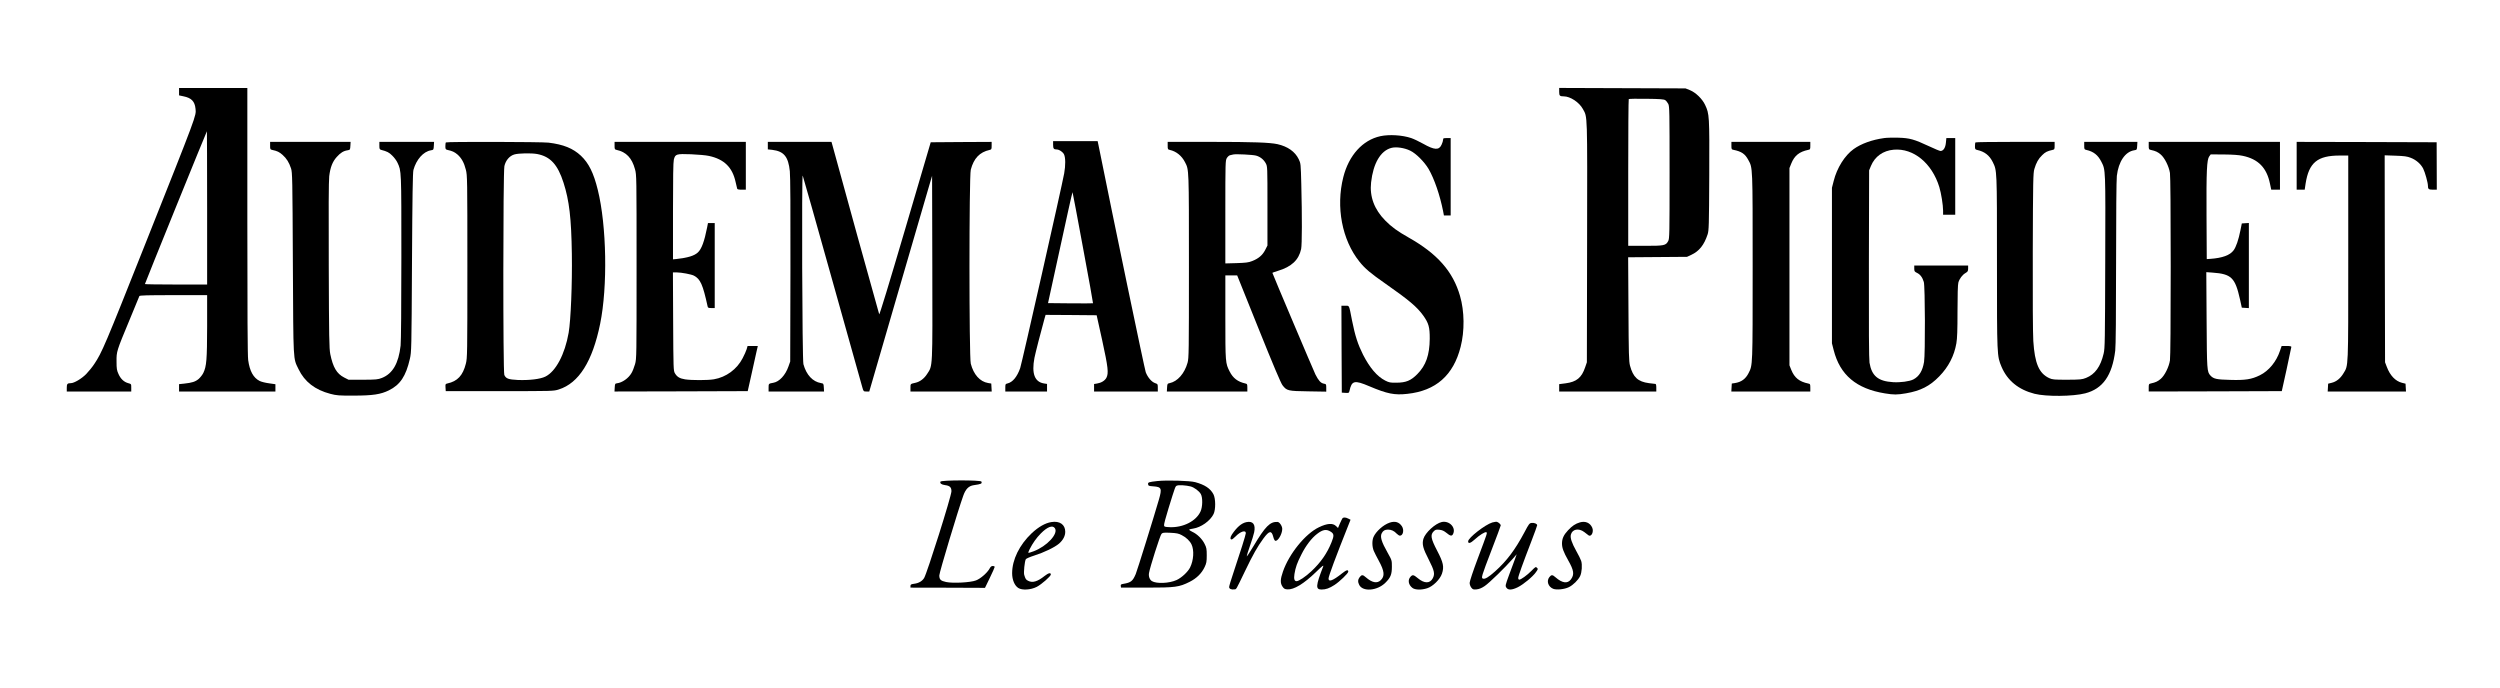
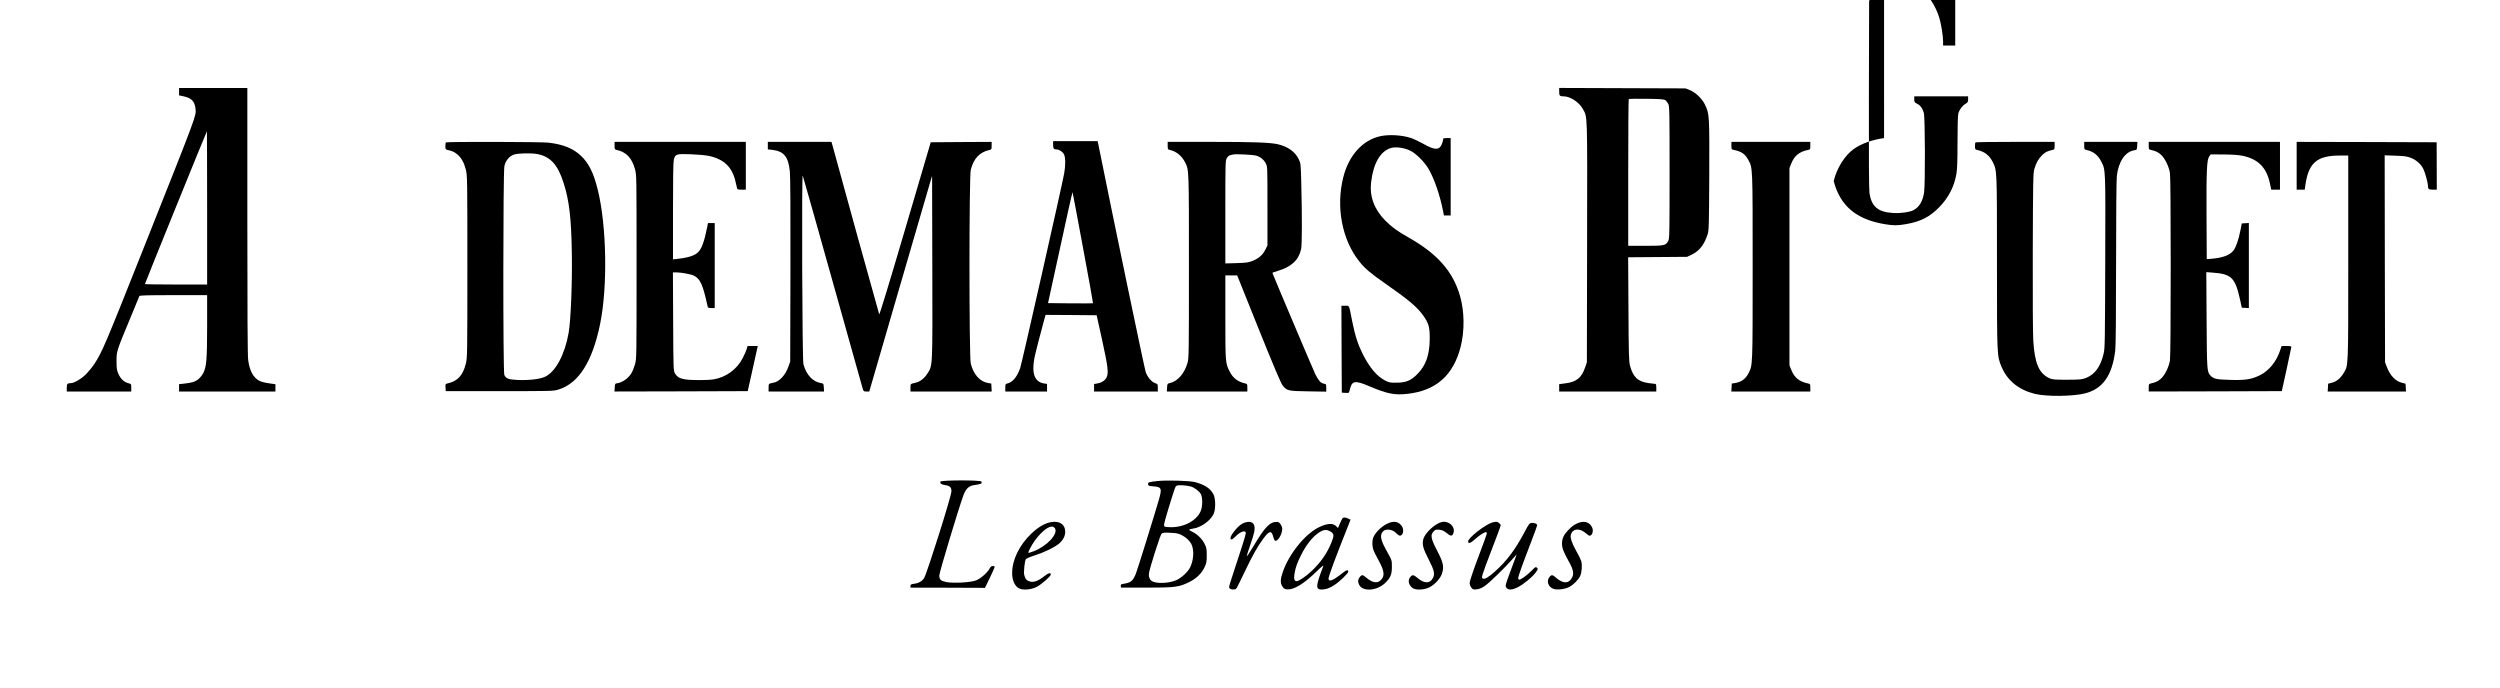
<svg xmlns="http://www.w3.org/2000/svg" width="3295pt" height="907pt" viewBox="0 0 3295 907" preserveAspectRatio="xMidYMid meet">
  <g transform="translate(0,907) scale(0.1,-0.1)" fill="#000000" stroke="none">
    <path d="M2360 7861 l0 -48 56 -12 c107 -21 151 -66 161 -165 10 -94 23 -57 -664 -1786 -529 -1332 -570 -1428 -670 -1577 -26 -40 -75 -100 -107 -133 -60 -61 -159 -120 -202 -120 -46 0 -54 -10 -54 -61 l0 -49 425 0 425 0 0 50 c0 49 0 49 -40 60 -55 15 -99 55 -128 120 -22 48 -26 69 -26 165 -1 133 -1 134 172 550 68 165 126 306 129 313 4 9 103 12 449 12 l444 0 0 -412 c-1 -441 -8 -525 -50 -613 -12 -25 -40 -60 -61 -79 -44 -37 -88 -51 -191 -62 l-68 -7 0 -48 0 -49 635 0 635 0 0 48 0 48 -84 12 c-47 6 -102 20 -124 31 -83 42 -131 130 -151 275 -8 53 -11 634 -11 1832 l0 1754 -450 0 -450 0 0 -49z m370 -1531 l0 -1010 -410 0 c-225 0 -410 3 -410 6 0 10 813 2014 817 2014 1 0 3 -454 3 -1010z" />
    <path d="M20550 7861 c0 -53 8 -61 60 -61 86 0 204 -78 252 -166 62 -114 59 -19 56 -1756 l-3 -1583 -23 -67 c-46 -136 -113 -191 -256 -210 l-86 -11 0 -48 0 -49 640 0 640 0 0 50 c0 33 -4 50 -12 50 -7 0 -46 5 -85 10 -145 19 -209 78 -250 232 -14 55 -17 148 -20 745 l-4 682 388 3 388 3 56 26 c105 49 169 130 215 269 17 51 19 111 22 779 3 791 2 808 -55 929 -37 79 -123 162 -198 193 l-60 24 -832 3 -833 3 0 -50z m1398 -111 c12 -8 30 -31 40 -50 16 -33 17 -97 17 -905 0 -813 -1 -872 -18 -902 -32 -59 -51 -63 -302 -63 l-225 0 0 963 c0 530 3 967 7 971 5 4 109 6 233 4 178 -2 230 -6 248 -18z" />
    <path d="M18193 7275 c-233 -51 -415 -251 -488 -539 -100 -394 -17 -828 212 -1114 74 -93 147 -154 348 -294 306 -214 411 -303 492 -415 73 -102 88 -155 87 -308 -2 -214 -50 -351 -164 -466 -85 -86 -148 -112 -275 -113 -81 -1 -96 2 -148 28 -107 55 -203 167 -292 341 -69 138 -104 246 -145 450 -42 215 -33 195 -91 195 l-49 0 2 -572 3 -573 47 -3 c45 -3 48 -1 54 25 30 138 64 146 262 62 236 -100 332 -119 501 -100 375 40 607 244 702 619 54 209 51 470 -8 672 -93 322 -298 555 -677 769 -144 81 -227 141 -307 223 -146 147 -209 317 -188 503 28 252 124 416 265 455 63 18 174 2 251 -36 76 -36 187 -148 242 -241 76 -131 149 -345 191 -555 l11 -58 45 0 44 0 0 510 0 510 -50 0 c-45 0 -50 -2 -50 -22 0 -13 -9 -42 -20 -65 -33 -75 -94 -72 -242 12 -54 30 -125 64 -158 75 -119 40 -290 50 -407 25z" />
-     <path d="M24832 7250 c-159 -22 -302 -74 -401 -145 -117 -84 -220 -248 -263 -420 l-23 -90 0 -1025 0 -1025 23 -90 c83 -327 299 -509 676 -570 116 -19 161 -19 277 1 192 33 314 95 439 224 121 124 196 269 225 435 11 67 15 167 15 424 0 212 4 351 11 376 14 51 52 102 95 127 29 17 34 25 34 59 l0 39 -355 0 -355 0 0 -40 c0 -35 4 -41 35 -56 43 -20 73 -60 91 -121 17 -58 20 -949 3 -1053 -19 -117 -64 -191 -141 -231 -51 -26 -168 -42 -268 -36 -196 12 -281 82 -310 257 -7 45 -10 449 -8 1300 l3 1235 24 58 c52 125 160 202 301 214 260 22 503 -177 600 -492 25 -82 50 -238 50 -312 l0 -53 80 0 80 0 0 505 0 505 -59 0 -58 0 -6 -61 c-6 -66 -33 -109 -71 -109 -11 0 -78 28 -150 62 -197 92 -257 109 -406 113 -69 2 -153 0 -188 -5z" />
+     <path d="M24832 7250 c-159 -22 -302 -74 -401 -145 -117 -84 -220 -248 -263 -420 c83 -327 299 -509 676 -570 116 -19 161 -19 277 1 192 33 314 95 439 224 121 124 196 269 225 435 11 67 15 167 15 424 0 212 4 351 11 376 14 51 52 102 95 127 29 17 34 25 34 59 l0 39 -355 0 -355 0 0 -40 c0 -35 4 -41 35 -56 43 -20 73 -60 91 -121 17 -58 20 -949 3 -1053 -19 -117 -64 -191 -141 -231 -51 -26 -168 -42 -268 -36 -196 12 -281 82 -310 257 -7 45 -10 449 -8 1300 l3 1235 24 58 c52 125 160 202 301 214 260 22 503 -177 600 -492 25 -82 50 -238 50 -312 l0 -53 80 0 80 0 0 505 0 505 -59 0 -58 0 -6 -61 c-6 -66 -33 -109 -71 -109 -11 0 -78 28 -150 62 -197 92 -257 109 -406 113 -69 2 -153 0 -188 -5z" />
    <path d="M13880 7161 c0 -49 9 -61 47 -61 33 0 82 -33 97 -65 20 -42 21 -144 2 -250 -31 -172 -558 -2502 -580 -2567 -40 -114 -99 -186 -168 -202 -26 -6 -28 -10 -28 -56 l0 -50 275 0 275 0 0 50 0 50 -39 6 c-125 20 -166 130 -127 337 13 65 85 347 132 515 l15 52 336 -2 337 -3 73 -330 c78 -358 87 -434 55 -495 -21 -38 -67 -66 -124 -75 l-38 -6 0 -49 0 -50 420 0 420 0 0 49 c0 47 -1 50 -34 61 -47 15 -99 76 -125 144 -15 41 -424 2004 -623 2994 l-11 52 -293 0 -294 0 0 -49z m394 -1356 c75 -401 134 -730 132 -732 -2 -2 -136 -2 -298 -1 l-295 3 107 490 c59 270 131 599 160 732 29 134 55 242 56 240 2 -1 64 -331 138 -732z" />
-     <path d="M3560 7150 c0 -46 2 -50 28 -56 66 -14 93 -27 136 -65 53 -47 86 -100 112 -179 17 -51 19 -132 24 -1250 7 -1329 2 -1244 75 -1396 80 -166 217 -272 420 -325 81 -21 111 -24 305 -23 253 0 357 16 465 69 149 73 225 187 277 415 21 93 22 114 28 1270 5 879 10 1186 19 1220 38 138 131 243 231 259 34 6 35 7 38 59 l3 52 -360 0 -361 0 0 -49 c0 -43 3 -50 23 -56 80 -21 105 -34 146 -75 26 -25 57 -66 69 -93 53 -112 52 -90 52 -1247 0 -652 -4 -1110 -10 -1165 -26 -234 -105 -370 -246 -426 -54 -21 -74 -23 -250 -24 l-190 0 -59 30 c-97 50 -146 133 -182 308 -14 73 -17 208 -20 1167 -3 730 -1 1115 6 1177 14 117 43 192 99 254 49 55 89 80 142 88 34 6 35 7 38 59 l3 52 -530 0 -531 0 0 -50z" />
    <path d="M5877 7193 c-4 -3 -7 -26 -7 -49 0 -39 3 -44 28 -50 64 -14 91 -27 130 -59 54 -47 89 -109 112 -202 19 -74 20 -117 20 -1278 0 -1161 -1 -1204 -20 -1278 -39 -156 -110 -232 -243 -261 -26 -6 -28 -9 -25 -54 l3 -47 710 0 c706 0 710 0 780 22 264 84 444 369 545 865 100 489 86 1293 -31 1765 -55 224 -119 353 -223 451 -104 97 -230 148 -426 172 -93 11 -1342 14 -1353 3z m1203 -153 c174 -33 271 -139 348 -380 75 -234 102 -466 109 -935 6 -394 -14 -875 -42 -1040 -50 -286 -170 -512 -308 -579 -67 -33 -213 -50 -363 -44 -124 6 -155 18 -177 66 -18 41 -17 2674 1 2753 17 75 67 134 130 153 55 17 226 20 302 6z" />
    <path d="M8100 7150 c0 -46 2 -50 28 -56 125 -27 201 -106 241 -254 21 -73 21 -93 21 -1285 0 -1188 0 -1212 -20 -1284 -12 -41 -32 -94 -47 -118 -40 -69 -122 -127 -193 -135 -23 -3 -25 -8 -28 -56 l-3 -52 878 2 878 3 47 210 c26 116 56 249 66 298 l20 87 -68 0 -67 0 -12 -42 c-7 -24 -31 -77 -53 -119 -75 -146 -218 -251 -379 -278 -82 -14 -293 -14 -379 -1 -73 12 -106 32 -135 81 -19 33 -20 55 -23 682 l-3 647 48 0 c66 -1 194 -25 229 -43 85 -45 117 -116 180 -404 4 -20 11 -23 49 -23 l45 0 0 560 0 560 -44 0 -45 0 -11 -57 c-37 -187 -74 -286 -122 -330 -47 -44 -131 -70 -285 -87 l-43 -4 0 635 c0 440 3 648 11 679 19 74 32 78 227 71 92 -4 198 -13 236 -22 200 -43 309 -150 351 -343 10 -42 19 -83 21 -89 2 -9 23 -13 59 -13 l55 0 0 315 0 315 -865 0 -865 0 0 -50z" />
    <path d="M10120 7151 l0 -50 58 -6 c154 -19 212 -89 232 -282 7 -65 10 -509 8 -1303 l-3 -1205 -23 -65 c-40 -115 -121 -202 -200 -215 -62 -11 -62 -11 -62 -65 l0 -50 366 0 365 0 -3 52 c-3 52 -4 53 -38 59 -108 18 -192 107 -231 249 -16 56 -24 2518 -9 2485 5 -11 181 -632 390 -1380 210 -748 388 -1384 396 -1412 15 -52 16 -53 53 -53 l38 0 357 1228 c197 675 383 1314 414 1421 l57 194 3 -1204 c3 -1352 6 -1294 -68 -1407 -39 -62 -96 -104 -155 -117 -67 -15 -65 -13 -65 -66 l0 -49 536 0 535 0 -3 52 -3 53 -42 7 c-107 18 -191 111 -228 255 -23 86 -23 2470 0 2556 39 150 117 232 248 261 25 6 27 10 27 56 l0 50 -402 -2 -401 -3 -336 -1142 c-216 -734 -339 -1137 -343 -1125 -6 13 -562 2021 -617 2230 l-12 42 -419 0 -420 0 0 -49z" />
    <path d="M15390 7150 c0 -46 2 -50 28 -56 84 -18 158 -77 201 -163 52 -100 51 -77 51 -1371 0 -1138 -1 -1209 -18 -1271 -40 -142 -132 -247 -237 -269 -28 -5 -30 -9 -33 -58 l-3 -52 530 0 531 0 0 50 c0 46 -2 50 -27 56 -99 22 -162 70 -206 157 -56 110 -57 115 -57 715 l0 552 78 0 78 0 282 -702 c193 -480 293 -716 315 -745 57 -74 71 -77 340 -81 l237 -4 0 50 c0 49 -1 50 -35 56 -38 8 -67 40 -108 121 -24 49 -567 1330 -567 1339 0 2 33 14 73 26 180 54 275 144 306 288 12 59 13 429 2 857 -7 267 -7 271 -34 327 -49 100 -144 167 -280 198 -102 22 -320 30 -864 30 l-583 0 0 -50z m1165 -131 c55 -15 101 -52 128 -102 22 -42 22 -42 22 -563 l0 -520 -30 -59 c-35 -68 -87 -113 -172 -146 -48 -19 -83 -23 -205 -27 l-148 -4 0 678 c0 657 1 680 20 711 11 18 30 35 42 37 13 3 32 7 43 10 34 8 257 -3 300 -15z" />
    <path d="M22820 7150 c0 -46 2 -50 28 -55 106 -22 152 -53 195 -134 58 -105 57 -77 57 -1406 0 -1319 1 -1295 -54 -1403 -39 -77 -96 -118 -181 -131 l-40 -6 -3 -52 -3 -53 520 0 521 0 0 50 c0 46 -2 50 -27 55 -119 25 -182 76 -224 180 l-24 60 0 1300 0 1300 24 60 c42 104 105 155 224 180 25 5 27 9 27 55 l0 50 -520 0 -520 0 0 -50z" />
    <path d="M26037 7193 c-4 -3 -7 -26 -7 -49 0 -39 3 -44 28 -50 99 -22 162 -71 206 -159 57 -116 56 -91 56 -1321 0 -1243 0 -1233 60 -1378 77 -182 224 -302 435 -356 153 -39 507 -36 669 6 231 60 355 235 395 564 7 54 11 465 11 1150 0 645 4 1099 10 1152 22 188 110 318 228 337 37 6 37 7 40 59 l3 52 -350 0 -351 0 0 -50 c0 -46 2 -50 28 -56 94 -21 153 -67 198 -156 56 -111 55 -80 51 -1316 -3 -1044 -4 -1143 -21 -1212 -40 -172 -114 -274 -232 -321 -54 -21 -74 -23 -249 -24 -173 0 -194 2 -236 21 -135 63 -191 193 -210 489 -6 98 -9 555 -7 1185 3 933 5 1030 21 1083 25 84 53 134 103 182 41 41 68 54 137 69 25 6 27 10 27 56 l0 50 -518 0 c-285 0 -522 -3 -525 -7z" />
    <path d="M28320 7150 c0 -46 2 -50 28 -56 64 -14 91 -27 130 -60 52 -44 108 -156 122 -244 6 -41 10 -494 10 -1235 0 -741 -4 -1194 -10 -1235 -14 -88 -70 -200 -122 -244 -39 -33 -66 -46 -130 -60 -26 -6 -28 -10 -28 -56 l0 -50 877 2 877 3 63 285 c34 157 62 291 63 298 0 8 -19 12 -64 12 l-64 0 -22 -64 c-47 -142 -147 -264 -265 -322 -110 -54 -191 -67 -390 -61 -181 4 -221 13 -262 58 -45 50 -46 69 -50 733 l-4 629 83 -6 c248 -18 297 -66 361 -352 l24 -110 46 -3 47 -3 0 561 0 561 -46 -3 -47 -3 -18 -90 c-25 -126 -57 -219 -90 -264 -47 -65 -149 -102 -309 -113 l-45 -3 -3 565 c-3 602 4 746 36 789 l19 26 174 -1 c117 -1 199 -7 249 -18 204 -43 315 -157 358 -366 l17 -80 57 0 58 0 0 315 0 315 -865 0 -865 0 0 -50z" />
    <path d="M30270 6885 l0 -315 53 0 53 0 12 81 c44 277 156 369 451 369 l111 0 0 -1345 c0 -1488 3 -1416 -64 -1527 -39 -65 -92 -108 -153 -123 l-48 -12 -3 -52 -3 -51 516 0 516 0 -3 51 -3 52 -48 12 c-86 22 -157 97 -199 210 l-23 60 -3 1364 -2 1364 142 -5 c117 -4 154 -9 202 -28 71 -27 133 -82 164 -143 24 -48 62 -185 62 -223 0 -46 9 -54 65 -54 l52 0 -1 313 -1 312 -922 3 -923 2 0 -315z" />
    <path d="M12395 2722 c-9 -23 12 -39 62 -46 62 -8 83 -29 83 -81 0 -62 -320 -1076 -360 -1143 -26 -42 -70 -68 -131 -76 -42 -6 -49 -10 -49 -29 l0 -22 491 -1 491 -2 64 132 c35 72 64 137 64 144 0 6 -11 12 -25 12 -17 0 -29 -9 -40 -30 -30 -57 -120 -137 -182 -160 -72 -28 -305 -40 -393 -21 -72 15 -90 33 -90 87 0 38 245 853 316 1051 31 87 71 128 136 138 104 15 113 20 103 48 -9 21 -532 20 -540 -1z" />
    <path d="M15255 2730 c-117 -13 -127 -17 -123 -43 3 -20 10 -23 69 -27 109 -8 116 -27 73 -176 -61 -212 -287 -939 -305 -980 -40 -94 -63 -112 -162 -129 -32 -5 -38 -10 -35 -28 l3 -22 335 0 c382 0 431 7 569 76 92 46 160 113 199 197 23 49 27 70 27 152 0 84 -3 102 -28 151 -32 66 -100 132 -163 160 -24 11 -42 24 -40 28 3 5 26 11 51 14 103 15 226 101 270 192 29 59 28 204 -2 261 -41 77 -114 125 -239 159 -71 20 -376 28 -499 15z m436 -71 c48 -12 114 -61 136 -101 26 -47 24 -168 -4 -229 -57 -127 -230 -215 -408 -207 -64 3 -70 5 -73 25 -2 12 24 111 58 220 94 303 90 294 114 303 23 10 119 4 177 -11z m-116 -642 c58 -29 107 -76 129 -122 37 -77 28 -211 -19 -305 -30 -59 -112 -135 -178 -165 -96 -44 -265 -51 -325 -14 -30 19 -46 63 -38 107 11 71 146 496 164 515 15 17 28 19 117 15 82 -4 109 -9 150 -31z" />
    <path d="M17693 2238 c-5 -7 -20 -39 -34 -70 l-24 -57 -28 27 c-42 40 -115 35 -223 -17 -179 -85 -394 -350 -475 -585 -35 -100 -37 -151 -6 -197 19 -28 30 -35 65 -37 85 -6 216 73 375 227 82 80 105 98 97 76 -100 -258 -103 -305 -21 -305 56 0 103 17 169 60 67 43 182 154 182 175 0 31 -24 24 -83 -23 -120 -95 -177 -117 -177 -67 0 30 94 283 269 722 l21 53 -30 15 c-35 18 -64 19 -77 3z m-155 -175 c45 -28 47 -53 12 -139 -58 -146 -143 -268 -266 -383 -79 -74 -165 -131 -196 -131 -28 0 -37 30 -27 95 14 87 35 147 92 258 58 116 135 216 206 270 75 58 122 66 179 30z" />
    <path d="M13856 2189 c-80 -13 -168 -63 -257 -146 -163 -154 -259 -350 -259 -528 0 -87 32 -164 82 -195 51 -32 163 -25 242 15 61 31 186 140 186 163 0 28 -31 21 -82 -19 -94 -75 -160 -94 -217 -64 -29 14 -36 25 -52 79 -9 30 6 178 21 205 4 9 55 31 112 49 127 40 269 108 326 157 53 46 82 101 82 156 0 95 -73 147 -184 128z m48 -82 c47 -72 -106 -237 -281 -303 -36 -14 -68 -23 -70 -20 -2 2 6 24 18 48 41 80 87 146 147 207 87 88 157 114 186 68z" />
    <path d="M16426 2188 c-64 -14 -124 -66 -189 -162 -25 -38 -26 -66 -3 -66 7 0 29 18 51 40 64 66 135 88 135 43 0 -20 -74 -254 -164 -523 -31 -90 -56 -175 -56 -187 0 -24 29 -37 70 -31 27 4 15 -17 138 238 107 223 167 328 244 433 78 105 107 109 130 20 6 -25 17 -47 25 -50 33 -13 93 87 93 156 0 38 -36 91 -62 92 -99 5 -161 -57 -320 -324 -45 -76 -84 -134 -86 -129 -1 5 17 66 42 136 25 70 50 151 56 181 21 104 -16 152 -104 133z" />
    <path d="M18314 2181 c-82 -28 -180 -116 -212 -190 -20 -49 -18 -126 4 -181 11 -25 40 -83 66 -130 76 -139 82 -204 25 -258 -48 -45 -113 -32 -195 39 -40 36 -55 36 -81 3 -25 -32 -27 -64 -6 -104 48 -92 236 -77 343 28 70 69 87 110 87 212 0 85 0 85 -56 185 -82 145 -102 212 -77 258 18 34 40 46 81 47 44 0 82 -17 116 -54 14 -14 32 -26 42 -26 42 0 58 75 26 124 -37 56 -91 72 -163 47z" />
    <path d="M19003 2190 c-86 -19 -219 -141 -243 -223 -19 -71 -6 -124 71 -273 74 -145 83 -187 54 -244 -38 -73 -111 -73 -199 0 -55 46 -68 48 -95 19 -39 -42 -29 -106 24 -147 35 -28 119 -30 196 -5 75 24 169 117 194 192 30 91 19 145 -64 304 -83 159 -91 208 -45 254 22 22 32 25 74 21 38 -4 60 -14 94 -41 50 -42 71 -46 86 -18 45 84 -45 182 -147 161z" />
    <path d="M19669 2184 c-94 -28 -319 -203 -319 -249 0 -35 31 -26 86 24 65 60 139 105 154 96 14 -9 16 -2 -111 -341 -63 -168 -109 -306 -109 -326 0 -21 9 -46 22 -63 19 -24 26 -27 70 -23 34 4 65 16 105 43 59 39 276 250 371 360 l52 60 -23 -65 c-14 -36 -48 -129 -77 -207 -50 -137 -52 -144 -36 -168 23 -35 72 -33 150 5 73 36 197 138 239 198 29 40 30 44 14 59 -15 16 -20 13 -74 -42 -59 -59 -137 -115 -160 -115 -7 0 -13 10 -13 22 0 23 60 190 175 488 41 107 75 200 75 207 0 19 -37 35 -72 31 -30 -3 -37 -12 -95 -122 -124 -233 -234 -379 -388 -517 -87 -78 -134 -105 -160 -95 -25 9 -21 25 114 377 67 173 121 319 121 325 0 13 -28 39 -50 46 -8 3 -36 -1 -61 -8z" />
    <path d="M20823 2185 c-59 -17 -103 -47 -157 -105 -57 -61 -79 -109 -79 -175 1 -58 19 -108 81 -219 77 -135 84 -188 36 -253 -44 -59 -114 -49 -202 28 -40 36 -55 36 -81 3 -41 -52 -17 -126 49 -154 44 -18 148 -8 207 21 56 27 123 93 149 146 23 48 30 149 14 200 -7 21 -36 81 -66 133 -58 104 -81 172 -70 213 18 73 103 90 176 35 24 -18 49 -37 56 -43 37 -27 73 45 50 99 -28 65 -90 92 -163 71z" />
  </g>
</svg>